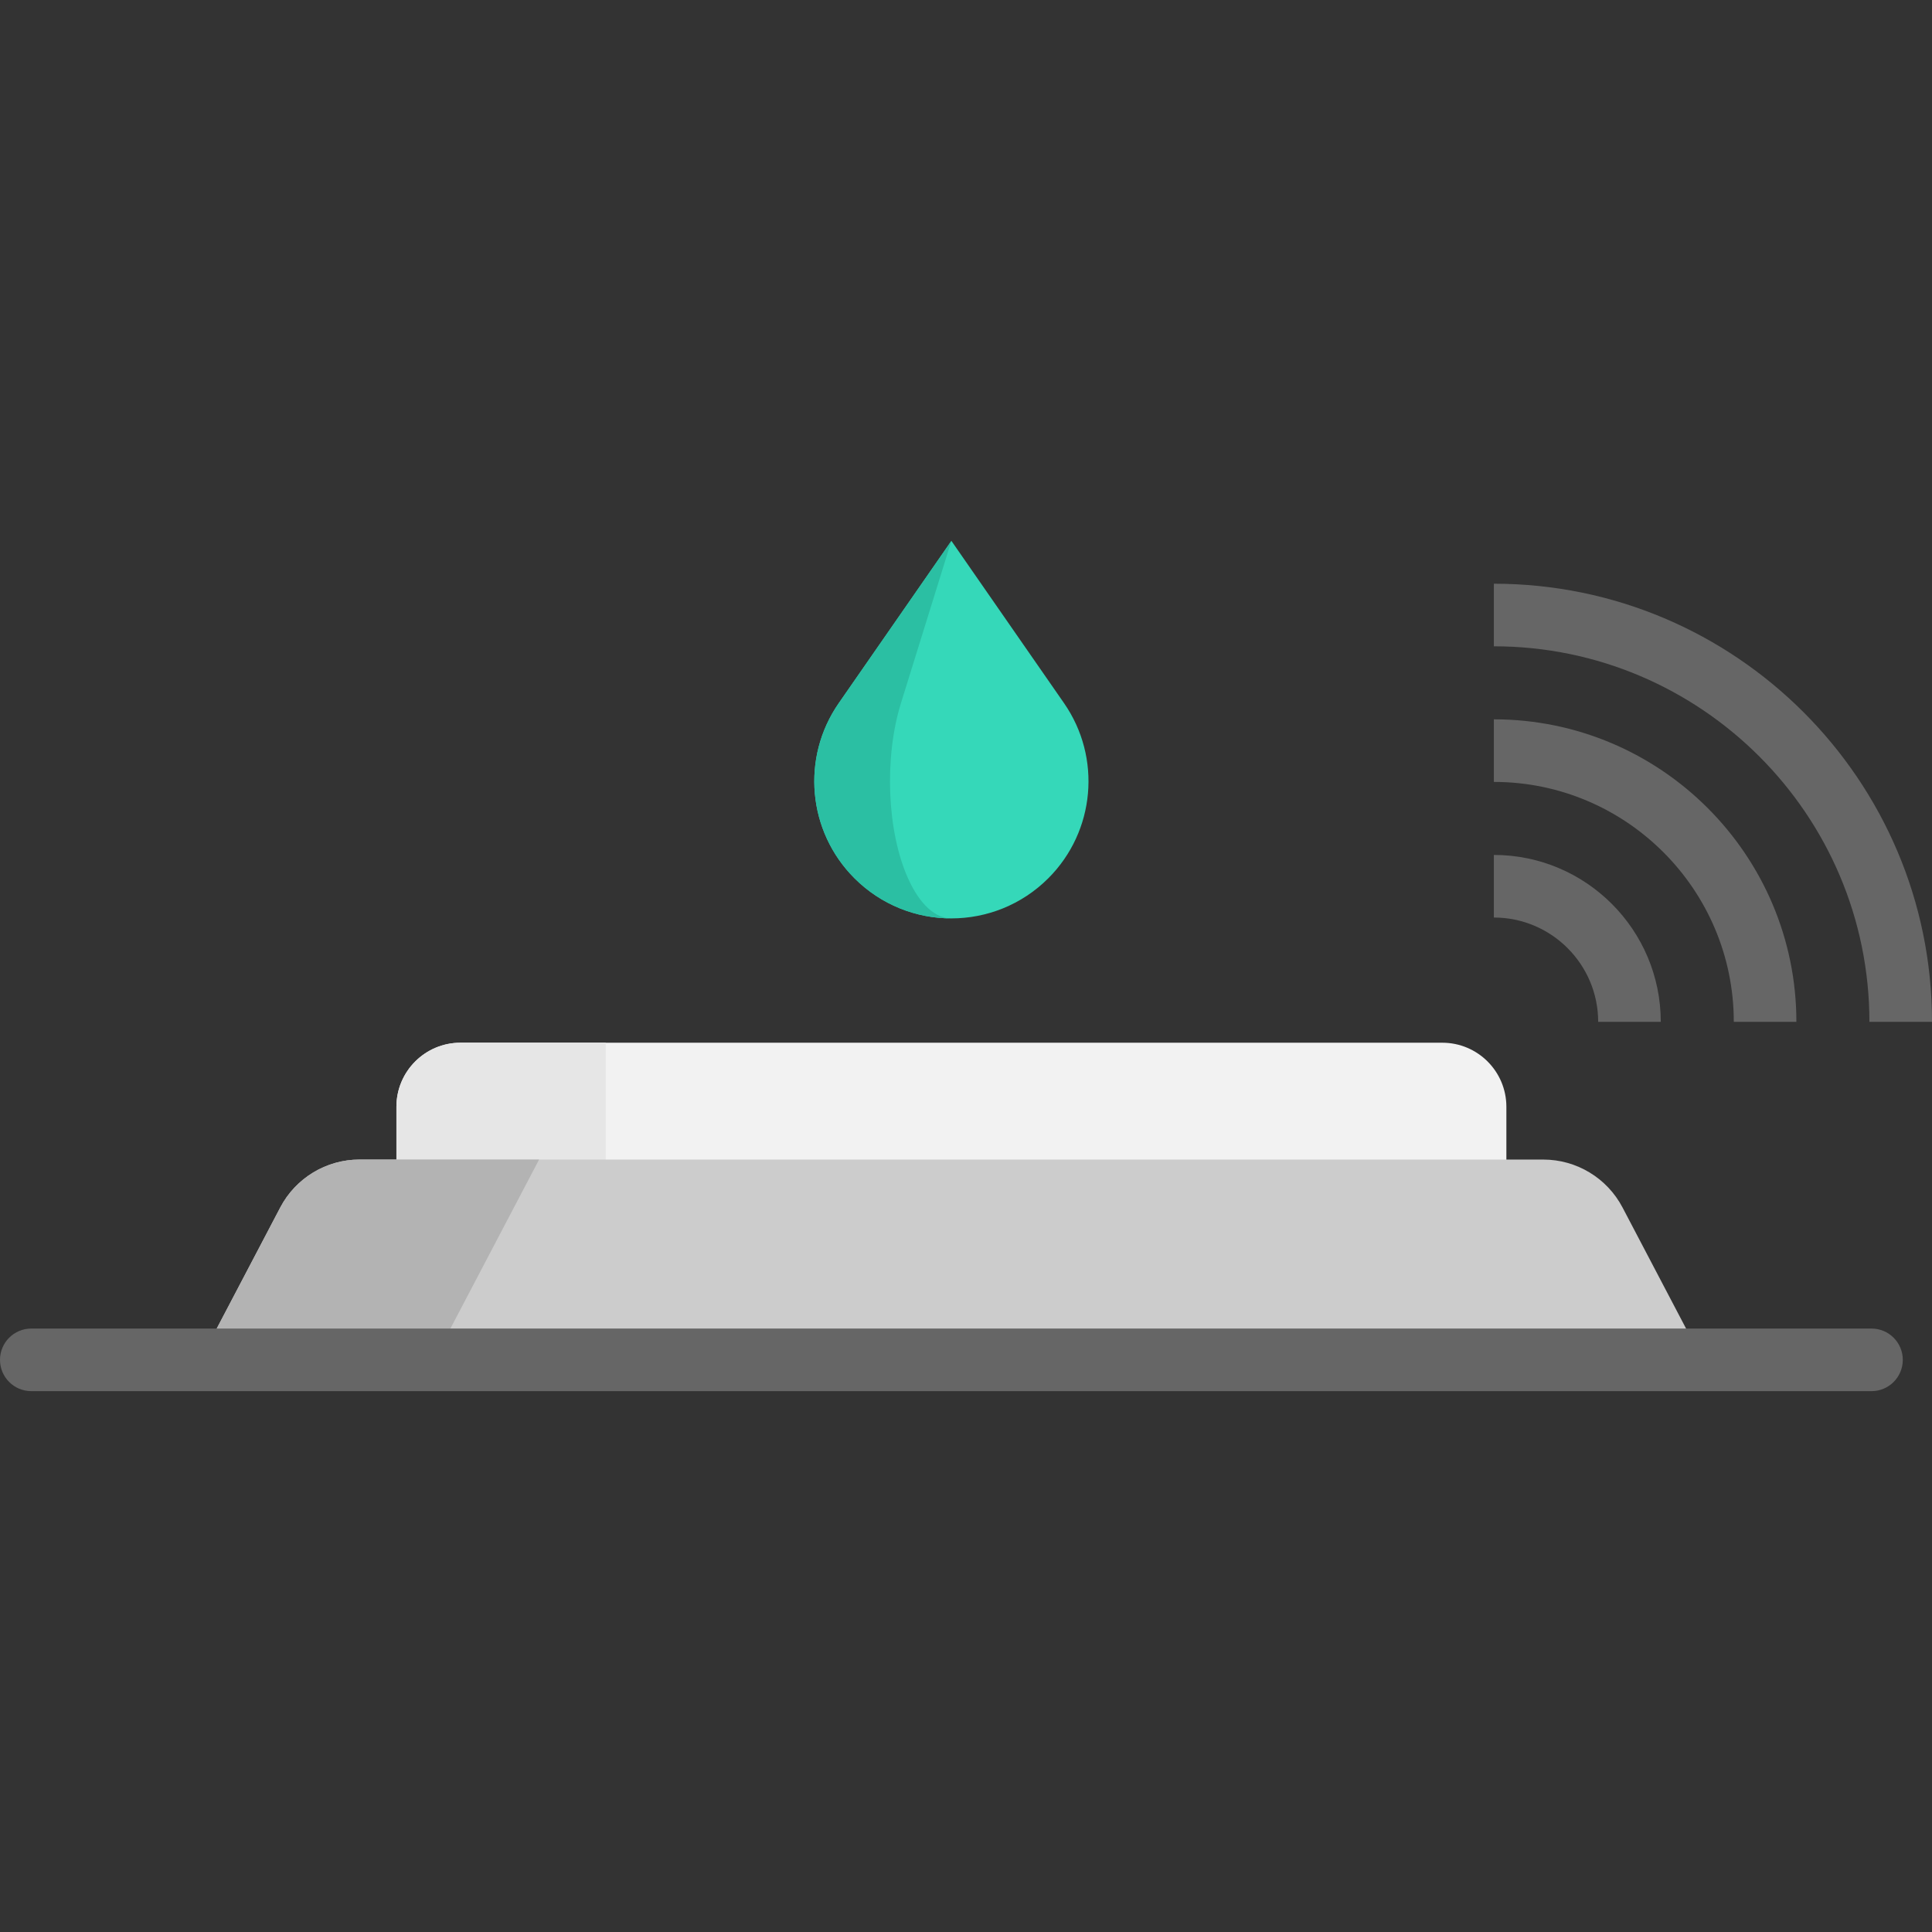
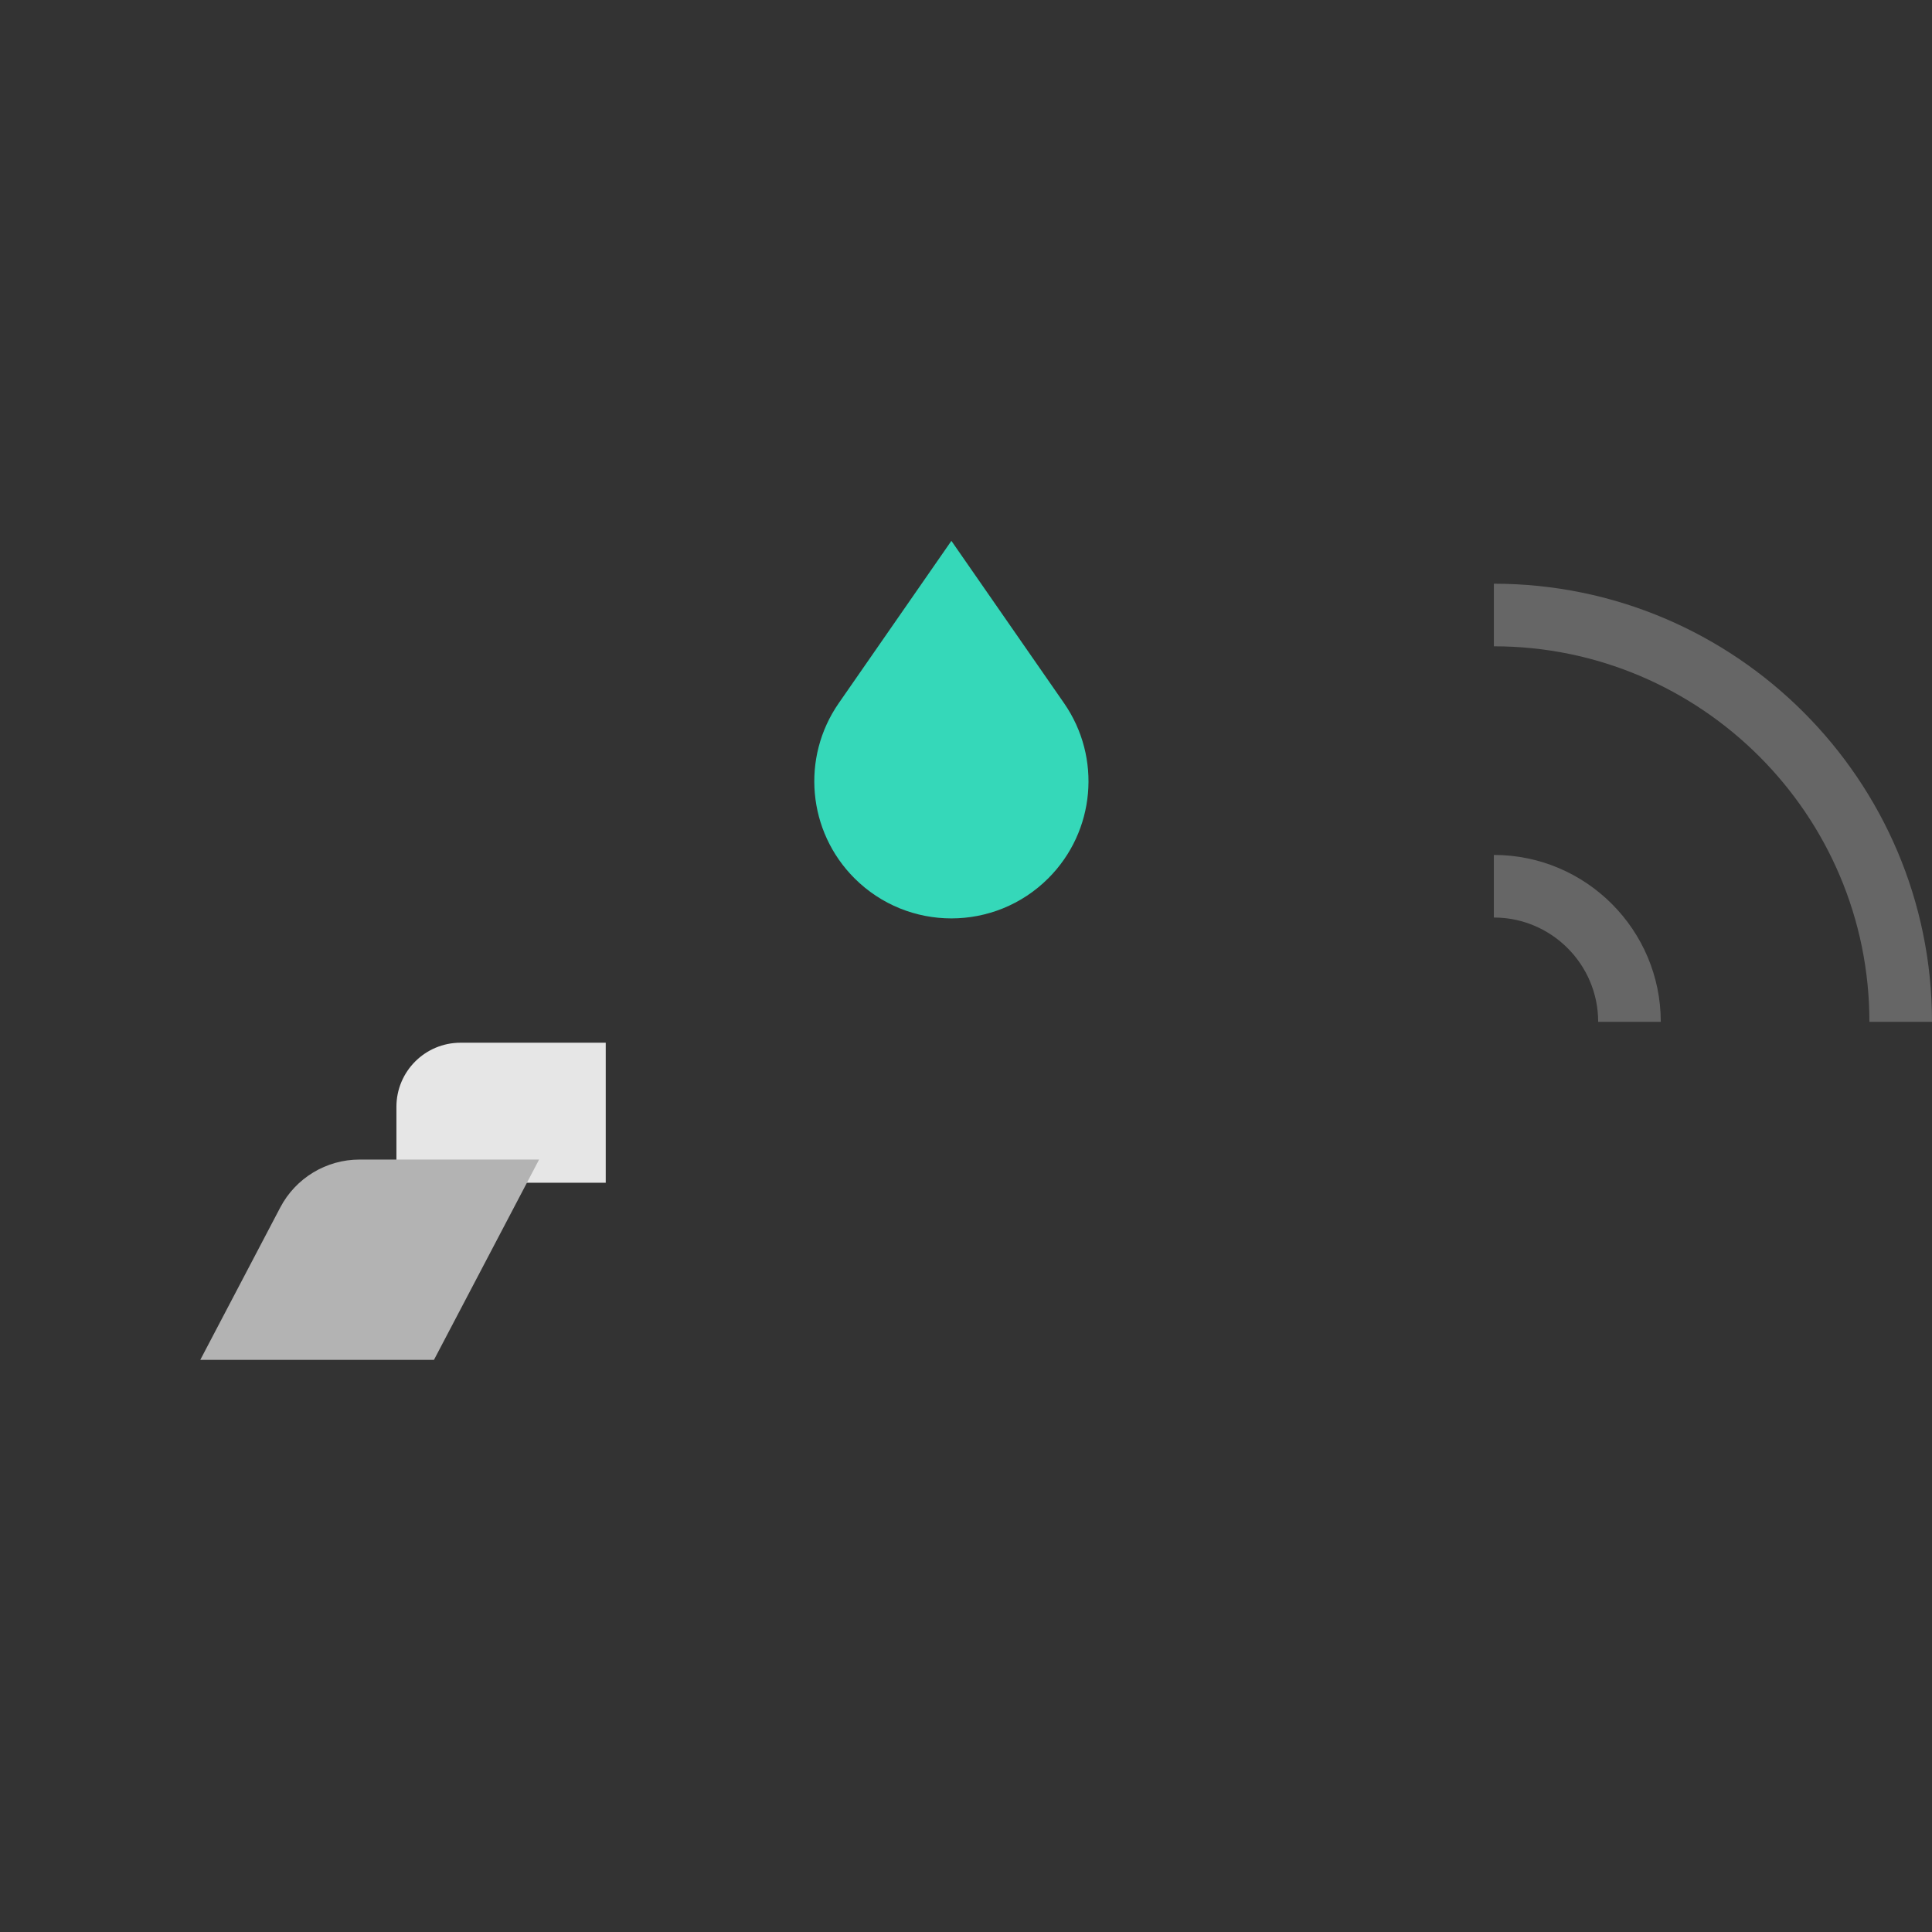
<svg xmlns="http://www.w3.org/2000/svg" height="800px" width="800px" version="1.1" id="Layer_1" viewBox="0 0 512 512" xml:space="preserve">
  <rect x="0" y="0" width="512" height="512" fill="#333333" stroke="none" />
-   <path style="fill:#F2F2F2;" d="M382.217,276.331H122.043c-9.382,0-16.988,7.606-16.988,16.988v21.784h294.151v-21.784  C399.205,283.936,391.599,276.331,382.217,276.331z" />
  <path style="fill:#E6E6E6;" d="M160.527,276.331h-38.484c-9.382,0-16.988,7.606-16.988,16.988v20.125h55.472V276.331z" />
-   <path style="fill:#CCCCCC;" d="M408.98,307.295H95.28c-8.819,0-16.909,4.891-21.007,12.7L53.08,360.374h398.099l-21.192-40.379  C425.89,312.186,417.799,307.295,408.98,307.295z" />
  <path style="fill:#B3B3B3;" d="M74.272,319.994L53.08,360.374h61.927l27.857-53.08H95.28  C86.462,307.295,78.37,312.186,74.272,319.994z" />
-   <path style="fill:#666666;" d="M495.965,368.668H8.294c-4.58,0-8.294-3.713-8.294-8.294s3.713-8.294,8.294-8.294h487.672  c4.581,0,8.294,3.713,8.294,8.294S500.547,368.668,495.965,368.668z" />
  <path style="fill:#35D8B9;" d="M281.978,186.338l-29.849-43.006l-29.847,43.006c-10.021,14.439-8.271,33.979,4.157,46.406l0,0  c14.189,14.189,37.194,14.189,51.381,0l0,0C290.249,220.316,291.998,200.775,281.978,186.338z" />
-   <path style="fill:#2BBFA3;" d="M240.625,232.744L240.625,232.744c-5.566-12.427-6.35-31.968-1.862-46.406l13.367-43.006  l-29.849,43.006c-10.021,14.438-8.271,33.979,4.157,46.406l0,0c7.094,7.095,16.393,10.641,25.691,10.641  C247.966,243.385,243.802,239.839,240.625,232.744z" />
  <g>
    <path style="fill:#666666;" d="M440.121,270.802h-16.587c0-15.244-12.402-27.646-27.646-27.646v-16.587   C420.278,226.569,440.121,246.412,440.121,270.802z" />
    <path style="fill:#666666;" d="M512,270.802h-16.587c0-54.878-44.647-99.525-99.525-99.525V154.69   C459.913,154.69,512,206.778,512,270.802z" />
-     <path style="fill:#666666;" d="M476.06,270.802h-16.587c0-35.061-28.524-63.585-63.585-63.585v-16.587   C440.095,190.629,476.06,226.594,476.06,270.802z" />
  </g>
</svg>